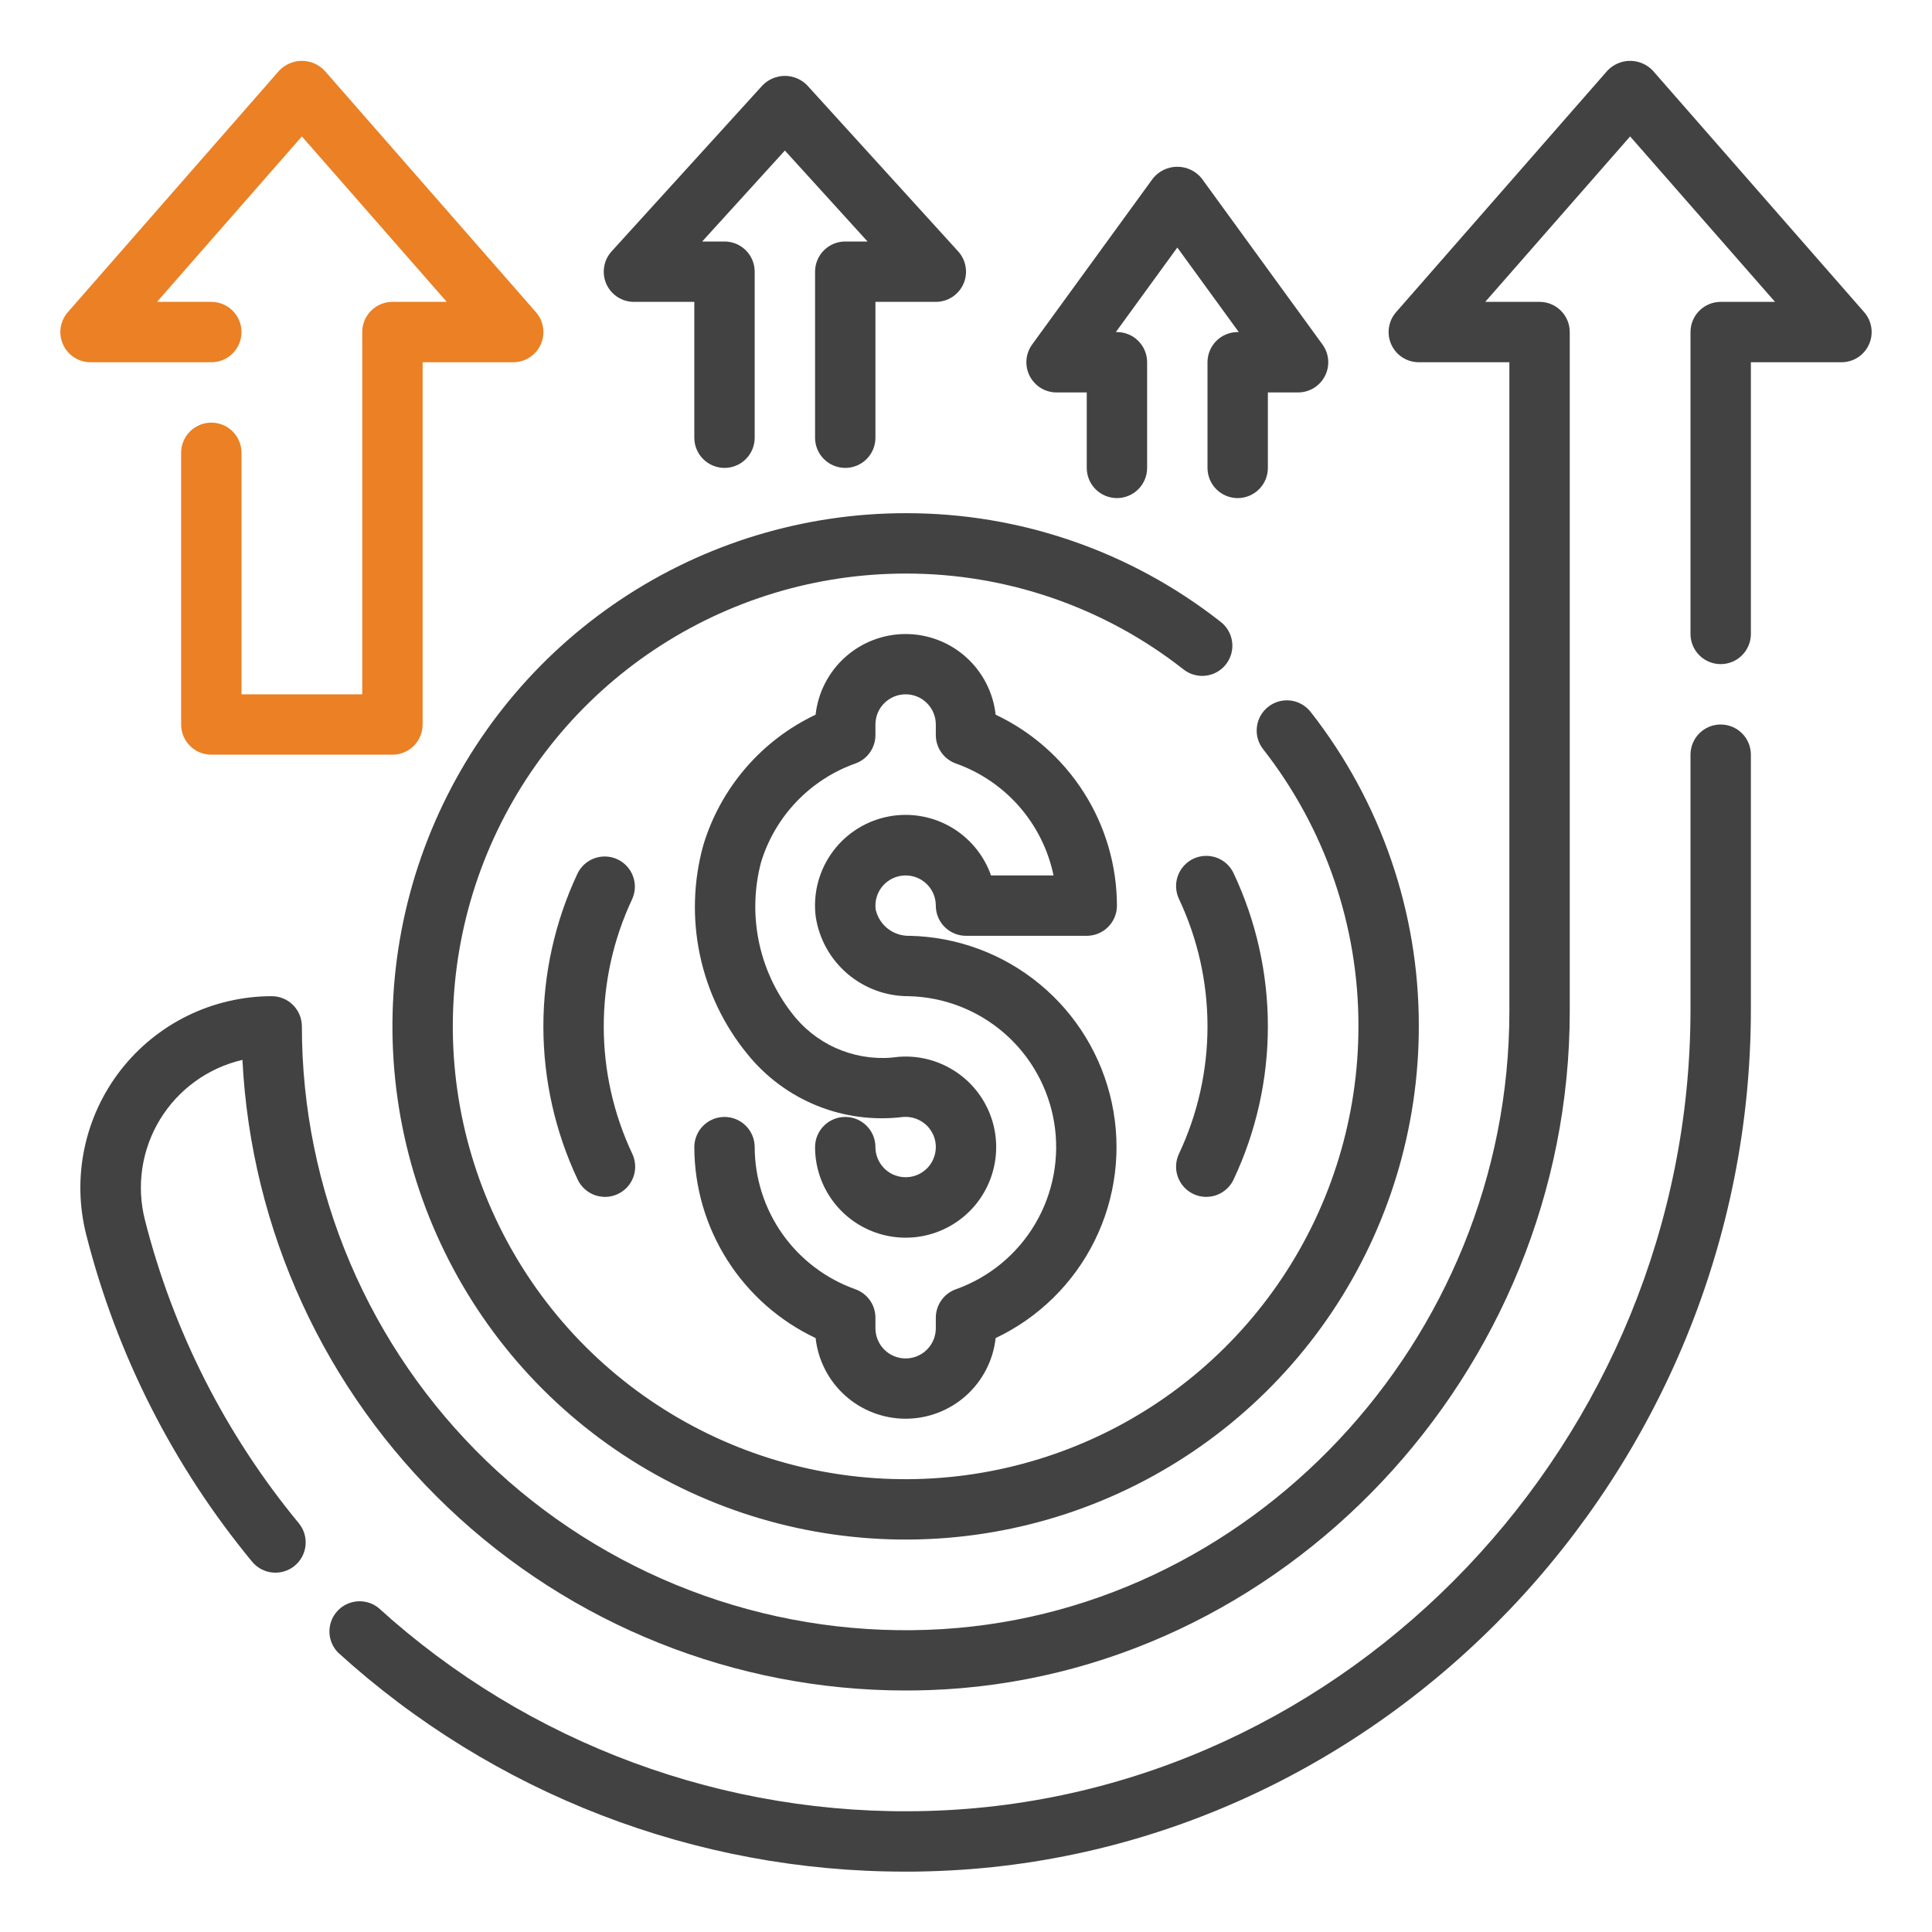
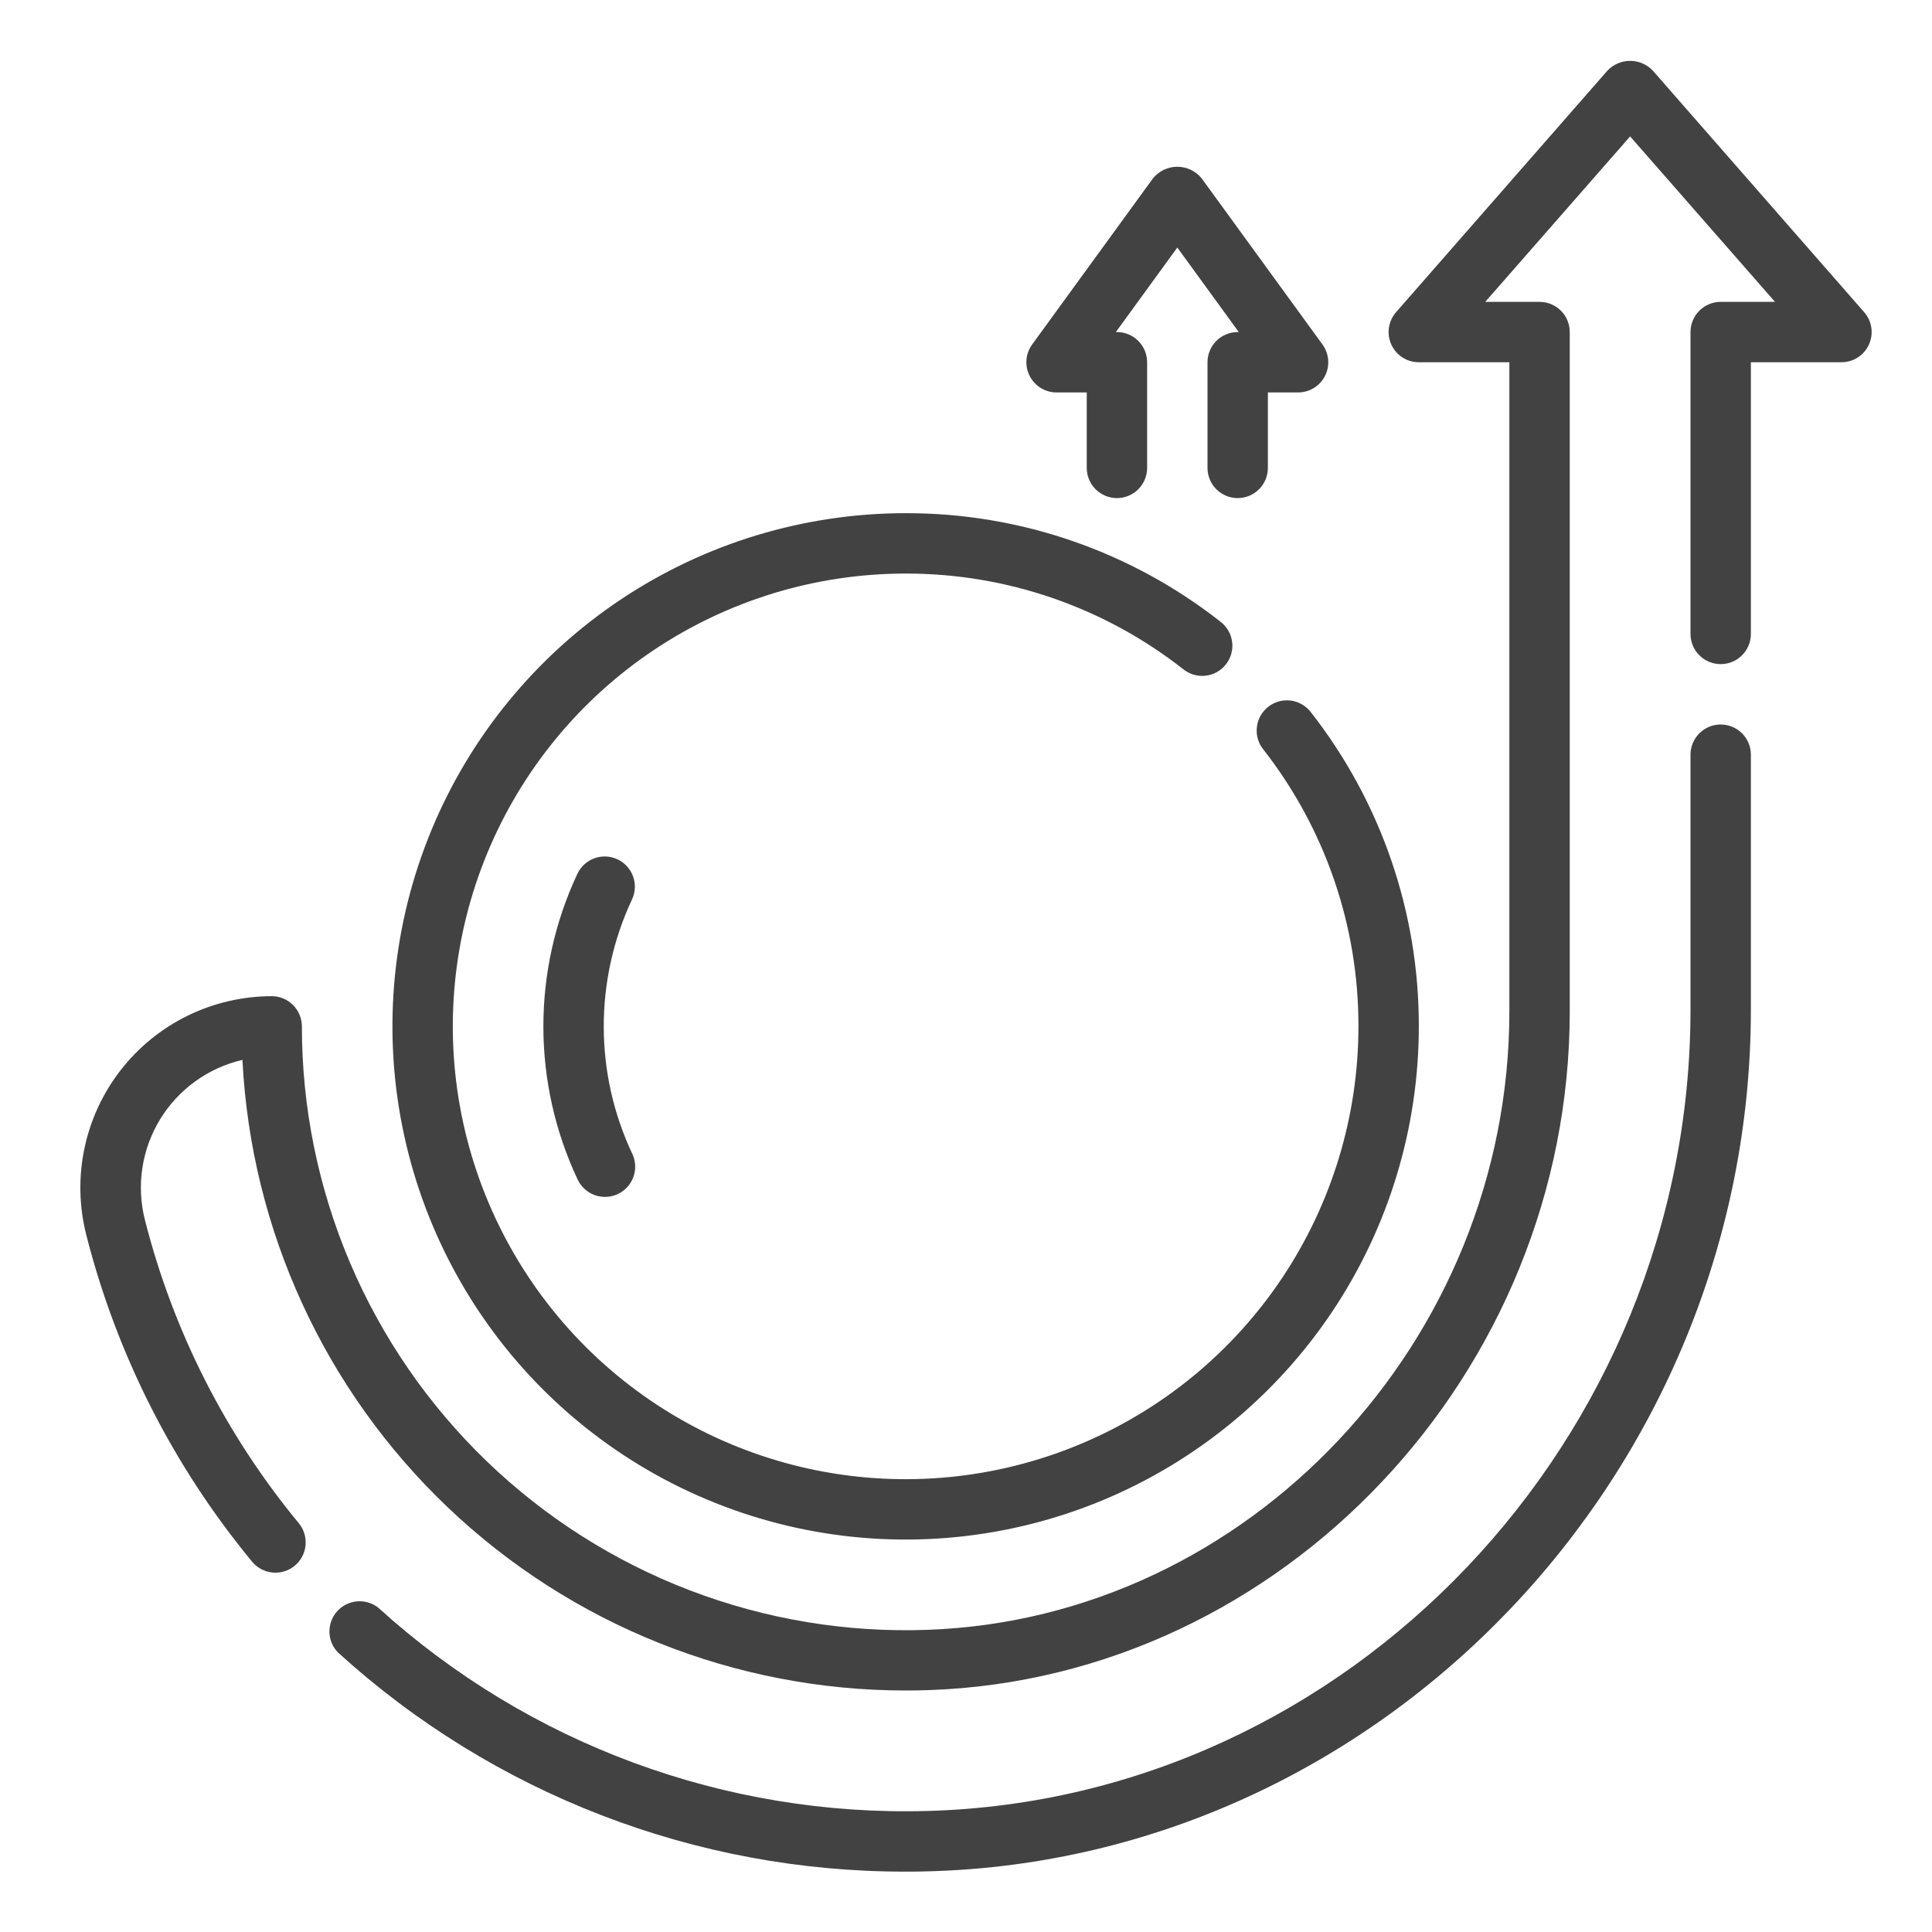
<svg xmlns="http://www.w3.org/2000/svg" width="64" height="64" viewBox="0 0 64 64" fill="none">
  <path d="M30 17C26.638 17 23.351 17.997 20.555 19.865C17.76 21.733 15.581 24.388 14.294 27.494C13.007 30.601 12.671 34.019 13.327 37.317C13.983 40.614 15.602 43.643 17.979 46.021C20.357 48.398 23.386 50.017 26.683 50.673C29.981 51.329 33.399 50.993 36.506 49.706C39.612 48.419 42.267 46.24 44.135 43.445C46.003 40.649 47 37.362 47 34C47.008 30.225 45.747 26.558 43.419 23.586C43.256 23.377 43.017 23.24 42.754 23.207C42.491 23.174 42.225 23.247 42.016 23.41C41.806 23.572 41.67 23.811 41.637 24.075C41.603 24.338 41.676 24.604 41.839 24.813C43.893 27.434 45.007 30.67 45 34C45 36.967 44.12 39.867 42.472 42.334C40.824 44.8 38.481 46.723 35.74 47.858C32.999 48.993 29.983 49.291 27.074 48.712C24.164 48.133 21.491 46.704 19.393 44.607C17.296 42.509 15.867 39.836 15.288 36.926C14.709 34.017 15.007 31.001 16.142 28.26C17.277 25.519 19.2 23.176 21.666 21.528C24.133 19.88 27.033 19 30 19C33.33 18.994 36.566 20.107 39.187 22.161C39.29 22.246 39.41 22.31 39.538 22.348C39.666 22.387 39.801 22.399 39.934 22.384C40.067 22.369 40.196 22.328 40.312 22.263C40.429 22.197 40.532 22.109 40.614 22.003C40.696 21.898 40.756 21.776 40.79 21.647C40.825 21.518 40.833 21.383 40.814 21.25C40.795 21.118 40.75 20.99 40.681 20.875C40.612 20.761 40.521 20.661 40.413 20.582C37.442 18.254 33.775 16.992 30 17Z" fill="#424243" />
-   <path d="M30 29C30.265 29 30.52 29.105 30.707 29.293C30.895 29.48 31 29.735 31 30C31 30.265 31.105 30.52 31.293 30.707C31.48 30.895 31.735 31 32 31H36C36.265 31 36.52 30.895 36.707 30.707C36.895 30.52 37 30.265 37 30C36.997 28.674 36.618 27.375 35.906 26.256C35.195 25.137 34.181 24.241 32.982 23.675C32.901 22.941 32.552 22.262 32.002 21.769C31.452 21.276 30.739 21.003 30 21.003C29.261 21.003 28.548 21.276 27.998 21.769C27.448 22.262 27.099 22.941 27.018 23.675C26.132 24.095 25.343 24.696 24.703 25.439C24.063 26.182 23.585 27.05 23.3 27.989C22.97 29.177 22.93 30.426 23.185 31.633C23.439 32.839 23.979 33.966 24.76 34.92C25.372 35.677 26.167 36.266 27.07 36.63C27.973 36.994 28.954 37.121 29.92 37C30.058 36.99 30.196 37.008 30.327 37.053C30.457 37.098 30.577 37.17 30.679 37.263C30.801 37.376 30.893 37.517 30.946 37.674C31 37.831 31.014 37.999 30.986 38.163C30.959 38.326 30.891 38.481 30.789 38.612C30.687 38.743 30.554 38.846 30.402 38.913C30.25 38.98 30.084 39.007 29.918 38.994C29.753 38.98 29.593 38.926 29.454 38.835C29.315 38.745 29.201 38.621 29.122 38.475C29.042 38.329 29 38.166 29 38C29 37.735 28.895 37.48 28.707 37.293C28.52 37.105 28.265 37 28 37C27.735 37 27.48 37.105 27.293 37.293C27.105 37.48 27 37.735 27 38C27 38.603 27.182 39.193 27.522 39.691C27.862 40.189 28.345 40.574 28.906 40.793C29.468 41.013 30.083 41.059 30.671 40.924C31.259 40.789 31.793 40.48 32.203 40.037C32.612 39.594 32.879 39.038 32.967 38.441C33.056 37.844 32.963 37.234 32.7 36.691C32.437 36.149 32.016 35.698 31.492 35.398C30.969 35.097 30.367 34.962 29.766 35.009C29.135 35.1 28.492 35.029 27.896 34.804C27.299 34.578 26.77 34.205 26.358 33.719C25.769 33.014 25.357 32.178 25.157 31.282C24.958 30.385 24.976 29.453 25.21 28.565C25.439 27.813 25.841 27.125 26.384 26.557C26.926 25.989 27.595 25.555 28.335 25.292C28.529 25.223 28.698 25.095 28.817 24.927C28.936 24.758 29 24.556 29 24.35V24C29 23.735 29.105 23.48 29.293 23.293C29.48 23.105 29.735 23 30 23C30.265 23 30.52 23.105 30.707 23.293C30.895 23.48 31 23.735 31 24V24.35C31 24.556 31.064 24.758 31.183 24.927C31.302 25.095 31.471 25.223 31.665 25.292C32.477 25.58 33.201 26.073 33.768 26.722C34.335 27.372 34.724 28.156 34.9 29H32.829C32.583 28.301 32.087 27.717 31.437 27.361C30.787 27.006 30.027 26.904 29.306 27.075C28.585 27.246 27.952 27.678 27.531 28.288C27.109 28.898 26.928 29.642 27.023 30.377C27.137 31.11 27.51 31.778 28.075 32.259C28.64 32.74 29.358 33.003 30.1 33C31.268 33.026 32.39 33.461 33.271 34.228C34.152 34.995 34.736 36.047 34.923 37.2C35.109 38.354 34.886 39.536 34.292 40.542C33.698 41.548 32.77 42.314 31.67 42.707C31.474 42.775 31.305 42.903 31.185 43.072C31.065 43.241 31 43.443 31 43.65V44C31 44.265 30.895 44.52 30.707 44.707C30.52 44.895 30.265 45 30 45C29.735 45 29.48 44.895 29.293 44.707C29.105 44.52 29 44.265 29 44V43.65C29 43.444 28.936 43.242 28.817 43.074C28.698 42.905 28.529 42.777 28.335 42.708C27.362 42.362 26.519 41.725 25.922 40.882C25.325 40.039 25.003 39.033 25 38C25 37.735 24.895 37.48 24.707 37.293C24.52 37.105 24.265 37 24 37C23.735 37 23.48 37.105 23.293 37.293C23.105 37.48 23 37.735 23 38C23.003 39.326 23.382 40.624 24.094 41.744C24.805 42.864 25.819 43.758 27.018 44.325C27.099 45.059 27.448 45.738 27.998 46.231C28.548 46.724 29.261 46.997 30 46.997C30.739 46.997 31.452 46.724 32.002 46.231C32.552 45.738 32.901 45.059 32.982 44.325C34.407 43.65 35.563 42.513 36.262 41.099C36.961 39.685 37.161 38.077 36.831 36.534C36.501 34.992 35.66 33.606 34.444 32.602C33.228 31.597 31.709 31.033 30.132 31C29.873 31.008 29.619 30.925 29.414 30.767C29.209 30.608 29.065 30.383 29.008 30.13C28.989 29.989 29.001 29.845 29.043 29.709C29.084 29.573 29.154 29.447 29.248 29.34C29.342 29.233 29.458 29.148 29.587 29.089C29.717 29.03 29.858 29 30 29Z" fill="#424243" />
  <path d="M57 24C56.735 24 56.48 24.105 56.293 24.293C56.105 24.48 56 24.735 56 25V33.438C56 47.7 44.664 59.608 30.731 59.99C24.026 60.183 17.506 57.773 12.539 53.264C12.34 53.104 12.088 53.027 11.833 53.047C11.579 53.067 11.342 53.184 11.171 53.373C11 53.562 10.908 53.81 10.913 54.065C10.918 54.32 11.021 54.563 11.2 54.745C16.343 59.423 23.048 62.011 30 62C30.261 62 30.522 62 30.783 61.989C45.792 61.578 58 48.77 58 33.438V25C58 24.735 57.895 24.48 57.707 24.293C57.52 24.105 57.265 24 57 24Z" fill="#424243" />
  <path d="M61.753 10.341L54.753 2.341C54.656 2.238 54.539 2.157 54.41 2.101C54.281 2.045 54.141 2.016 54 2.016C53.859 2.016 53.719 2.045 53.59 2.101C53.461 2.157 53.344 2.238 53.247 2.341L46.247 10.341C46.12 10.486 46.038 10.664 46.01 10.854C45.982 11.044 46.009 11.238 46.089 11.413C46.168 11.588 46.296 11.737 46.458 11.841C46.62 11.945 46.808 12 47 12H50V33.5C50 44.42 41.355 53.612 30.73 53.99C28.044 54.088 25.365 53.644 22.854 52.683C20.344 51.723 18.052 50.266 16.117 48.4C14.182 46.534 12.643 44.297 11.592 41.823C10.541 39.349 10 36.688 10 34C10 33.735 9.895 33.48 9.707 33.293C9.52 33.105 9.265 33 9 33C8.035 33.001 7.083 33.222 6.216 33.646C5.349 34.071 4.59 34.687 3.998 35.449C3.405 36.211 2.995 37.098 2.797 38.042C2.599 38.987 2.619 39.964 2.856 40.9C3.864 44.871 5.74 48.569 8.348 51.729C8.431 51.831 8.534 51.915 8.65 51.978C8.766 52.04 8.893 52.079 9.024 52.092C9.155 52.105 9.287 52.093 9.413 52.054C9.539 52.017 9.656 51.954 9.758 51.871C9.86 51.788 9.944 51.685 10.007 51.569C10.069 51.453 10.108 51.326 10.121 51.195C10.134 51.065 10.121 50.932 10.084 50.806C10.046 50.68 9.983 50.563 9.9 50.461C7.477 47.529 5.735 44.096 4.8 40.41C4.658 39.85 4.629 39.267 4.715 38.695C4.802 38.123 5.001 37.575 5.302 37.081C5.603 36.588 5.999 36.159 6.468 35.821C6.936 35.482 7.468 35.24 8.031 35.11C8.316 40.743 10.753 46.052 14.84 49.94C18.927 53.828 24.351 55.997 29.991 56C30.261 56 30.53 55.995 30.801 55.986C42.49 55.57 52 45.481 52 33.5V11C52 10.735 51.895 10.48 51.707 10.293C51.52 10.105 51.265 10 51 10H49.2L54 4.519L58.8 10H57C56.735 10 56.48 10.105 56.293 10.293C56.105 10.48 56 10.735 56 11V21C56 21.265 56.105 21.52 56.293 21.707C56.48 21.895 56.735 22 57 22C57.265 22 57.52 21.895 57.707 21.707C57.895 21.52 58 21.265 58 21V12H61C61.192 12 61.38 11.945 61.542 11.841C61.704 11.737 61.832 11.588 61.911 11.413C61.991 11.238 62.018 11.044 61.99 10.854C61.962 10.664 61.88 10.486 61.753 10.341Z" fill="#424243" />
-   <path d="M39.535 39.554C39.654 39.61 39.783 39.642 39.914 39.647C40.045 39.653 40.176 39.633 40.3 39.589C40.423 39.544 40.537 39.475 40.634 39.386C40.731 39.298 40.809 39.191 40.865 39.072C41.612 37.486 42 35.754 42 34C42 32.246 41.612 30.514 40.865 28.928C40.809 28.809 40.731 28.702 40.634 28.613C40.537 28.525 40.424 28.456 40.3 28.411C40.177 28.367 40.046 28.347 39.914 28.352C39.783 28.358 39.654 28.39 39.535 28.445C39.416 28.501 39.31 28.58 39.221 28.677C39.132 28.773 39.064 28.887 39.019 29.01C38.974 29.134 38.954 29.265 38.96 29.396C38.966 29.527 38.997 29.656 39.053 29.775C39.676 31.096 40 32.539 40 34C40 35.461 39.676 36.904 39.053 38.225C38.941 38.465 38.928 38.74 39.019 38.989C39.109 39.239 39.295 39.442 39.535 39.554Z" fill="#424243" />
  <path d="M20.453 28.465C20.213 28.353 19.938 28.342 19.689 28.433C19.44 28.523 19.237 28.71 19.125 28.95C18.383 30.534 17.998 32.263 18 34.012C18.002 35.762 18.389 37.489 19.135 39.072C19.191 39.191 19.269 39.298 19.366 39.386C19.463 39.475 19.576 39.544 19.7 39.589C19.823 39.633 19.954 39.653 20.086 39.648C20.217 39.642 20.346 39.61 20.465 39.554C20.584 39.499 20.69 39.42 20.779 39.324C20.868 39.227 20.936 39.113 20.981 38.99C21.026 38.866 21.046 38.735 21.04 38.604C21.034 38.473 21.003 38.344 20.947 38.225C20.325 36.907 20.001 35.468 20 34.011C19.998 32.553 20.318 31.113 20.937 29.794C20.992 29.675 21.024 29.546 21.03 29.415C21.035 29.284 21.015 29.153 20.97 29.029C20.925 28.906 20.857 28.793 20.768 28.696C20.679 28.599 20.572 28.52 20.453 28.465Z" fill="#424243" />
-   <path d="M7 12C7.265 12 7.52 11.895 7.707 11.707C7.895 11.52 8 11.265 8 11C8 10.735 7.895 10.48 7.707 10.293C7.52 10.105 7.265 10 7 10H5.2L10 4.519L14.8 10H13C12.735 10 12.48 10.105 12.293 10.293C12.105 10.48 12 10.735 12 11V23H8V15C8 14.735 7.895 14.48 7.707 14.293C7.52 14.105 7.265 14 7 14C6.735 14 6.48 14.105 6.293 14.293C6.105 14.48 6 14.735 6 15V24C6 24.265 6.105 24.52 6.293 24.707C6.48 24.895 6.735 25 7 25H13C13.265 25 13.52 24.895 13.707 24.707C13.895 24.52 14 24.265 14 24V12H17C17.192 12 17.381 11.945 17.542 11.841C17.704 11.737 17.832 11.588 17.912 11.413C17.991 11.238 18.018 11.044 17.99 10.854C17.962 10.664 17.88 10.486 17.753 10.341L10.753 2.341C10.656 2.238 10.54 2.157 10.41 2.101C10.281 2.045 10.141 2.016 10 2.016C9.859 2.016 9.719 2.045 9.59 2.101C9.46 2.157 9.344 2.238 9.247 2.341L2.247 10.341C2.12 10.486 2.038 10.664 2.01 10.854C1.982 11.044 2.009 11.238 2.089 11.413C2.168 11.588 2.296 11.737 2.458 11.841C2.62 11.945 2.808 12 3 12H7Z" fill="#EB8024" />
-   <path d="M21 10H23V14.5C23 14.765 23.105 15.02 23.293 15.207C23.48 15.395 23.735 15.5 24 15.5C24.265 15.5 24.52 15.395 24.707 15.207C24.895 15.02 25 14.765 25 14.5V9C25 8.735 24.895 8.48 24.707 8.293C24.52 8.105 24.265 8 24 8H23.261L26 4.987L28.739 8H28C27.735 8 27.48 8.105 27.293 8.293C27.105 8.48 27 8.735 27 9V14.5C27 14.765 27.105 15.02 27.293 15.207C27.48 15.395 27.735 15.5 28 15.5C28.265 15.5 28.52 15.395 28.707 15.207C28.895 15.02 29 14.765 29 14.5V10H31C31.194 10 31.383 9.944 31.546 9.838C31.708 9.732 31.837 9.582 31.915 9.405C31.993 9.227 32.019 9.031 31.987 8.84C31.956 8.648 31.87 8.47 31.74 8.327L26.74 2.827C26.644 2.728 26.529 2.649 26.402 2.596C26.275 2.542 26.138 2.514 26 2.514C25.862 2.514 25.725 2.542 25.598 2.596C25.471 2.649 25.356 2.728 25.26 2.827L20.26 8.327C20.13 8.47 20.044 8.648 20.013 8.84C19.982 9.031 20.007 9.227 20.085 9.405C20.163 9.582 20.292 9.732 20.454 9.838C20.616 9.944 20.806 10 21 10Z" fill="#424243" />
  <path d="M35 13H36V15.5C36 15.765 36.105 16.02 36.293 16.207C36.48 16.395 36.735 16.5 37 16.5C37.265 16.5 37.52 16.395 37.707 16.207C37.895 16.02 38 15.765 38 15.5V12C38 11.735 37.895 11.48 37.707 11.293C37.52 11.105 37.265 11 37 11H36.964L39 8.2L41.036 11H41C40.735 11 40.48 11.105 40.293 11.293C40.105 11.48 40 11.735 40 12V15.5C40 15.765 40.105 16.02 40.293 16.207C40.48 16.395 40.735 16.5 41 16.5C41.265 16.5 41.52 16.395 41.707 16.207C41.895 16.02 42 15.765 42 15.5V13H43C43.184 13 43.365 12.949 43.523 12.853C43.68 12.756 43.807 12.618 43.891 12.454C43.975 12.29 44.012 12.105 43.997 11.921C43.983 11.738 43.917 11.561 43.809 11.412L39.809 5.912C39.712 5.791 39.589 5.693 39.449 5.626C39.309 5.559 39.155 5.524 39 5.524C38.845 5.524 38.691 5.559 38.551 5.626C38.411 5.693 38.288 5.791 38.191 5.912L34.191 11.412C34.083 11.561 34.017 11.738 34.003 11.921C33.989 12.105 34.025 12.29 34.109 12.454C34.193 12.618 34.32 12.756 34.477 12.853C34.635 12.949 34.816 13 35 13Z" fill="#424243" />
</svg>